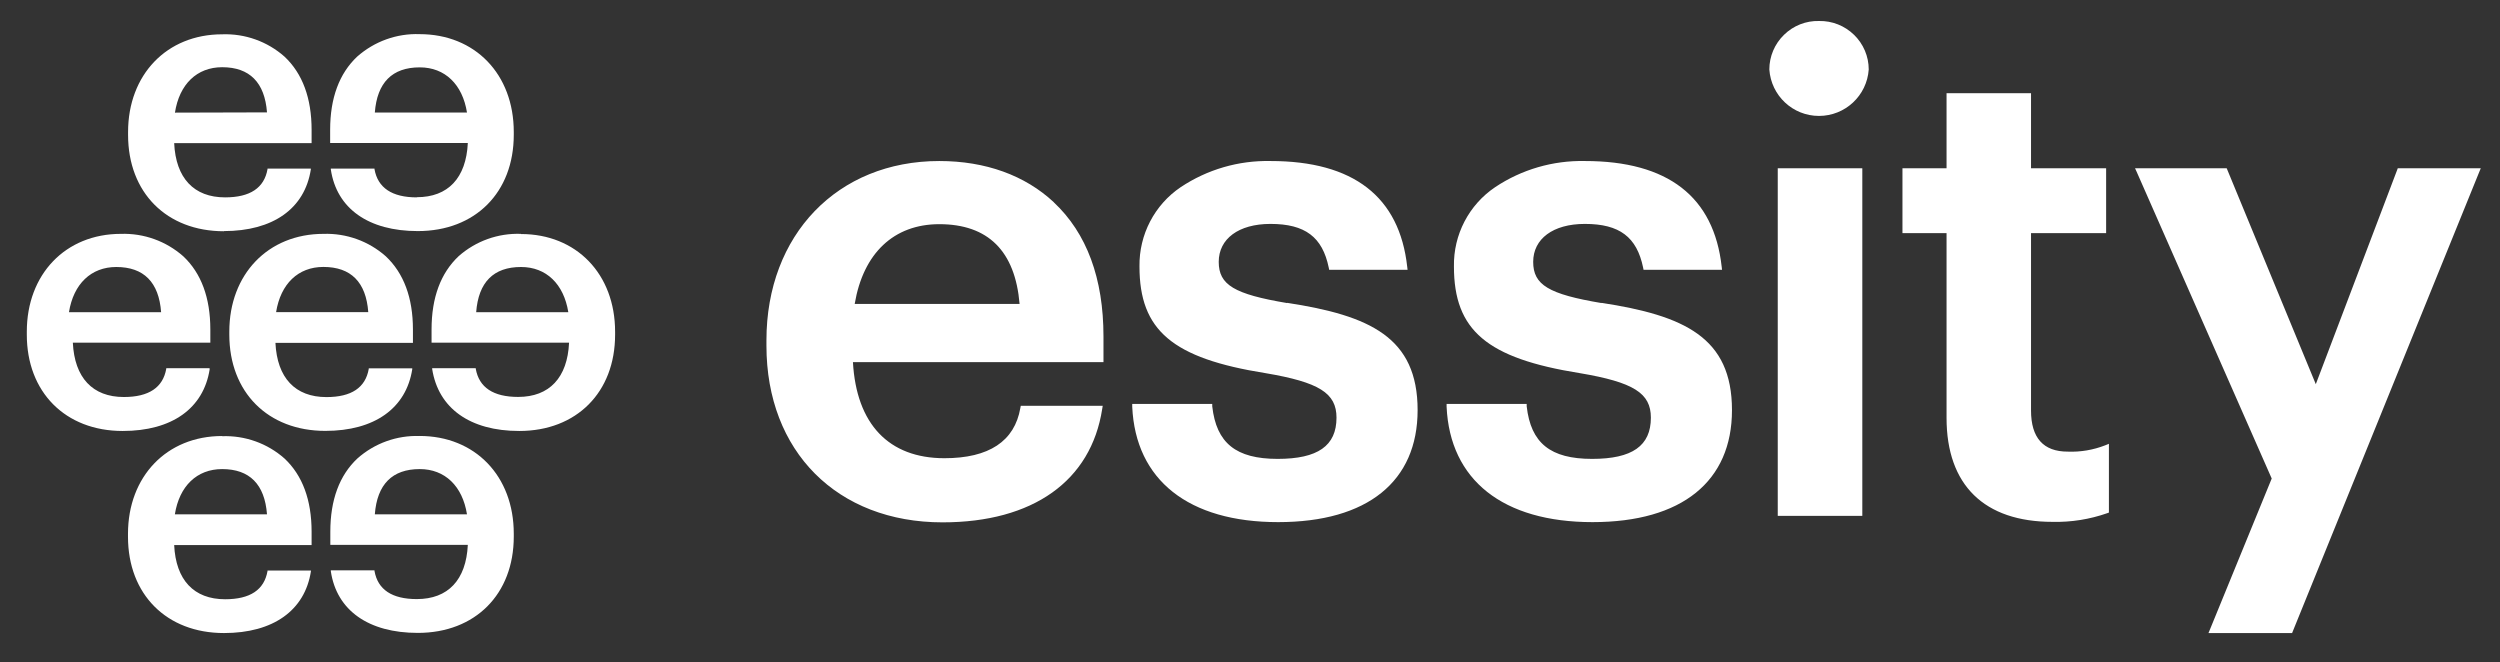
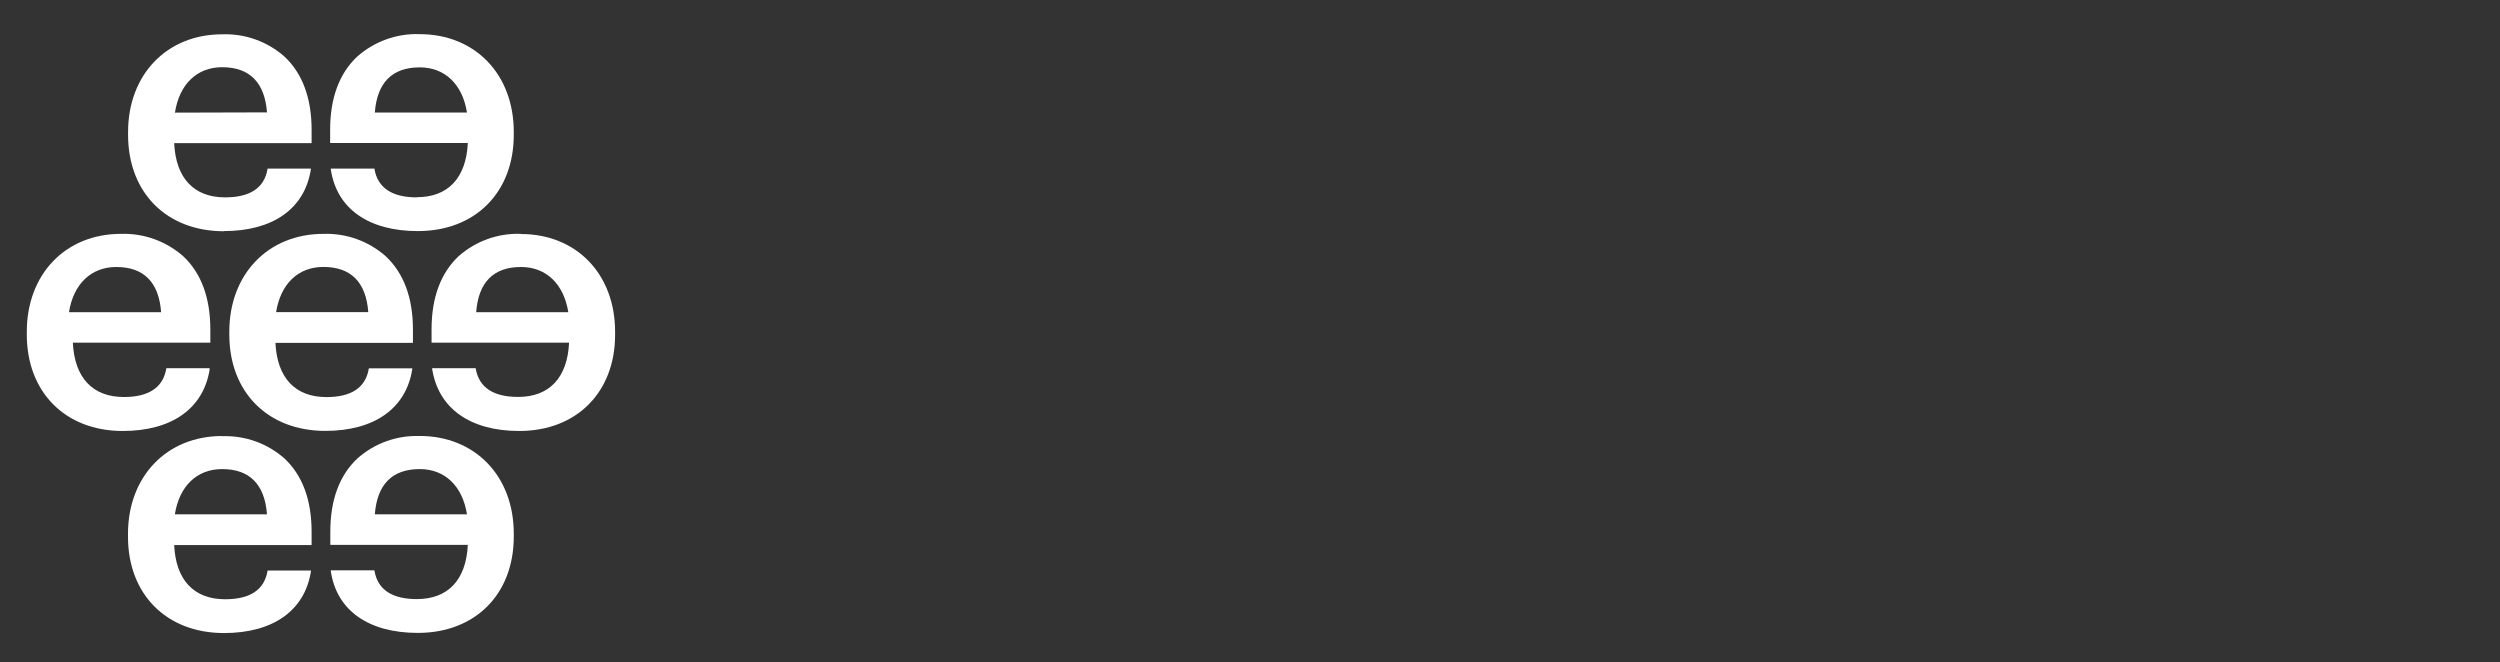
<svg xmlns="http://www.w3.org/2000/svg" width="200" height="53" viewBox="0 0 200 53" fill="none">
  <rect x="0" y="0" width="200" height="53" fill="#333333" stroke="none" />
  <path d="M33.581 34.882C31.747 34.815 29.96 35.462 28.591 36.678C27.154 38.026 26.426 39.995 26.426 42.531V43.589H37.426C37.291 46.39 35.848 47.927 33.346 47.927C31.362 47.927 30.223 47.172 29.96 45.68V45.627H26.466V45.701C26.932 48.837 29.487 50.632 33.425 50.632C38.02 50.632 41.102 47.536 41.102 42.93V42.693C41.102 38.08 38.006 34.877 33.569 34.877M29.986 41.148C30.169 38.748 31.376 37.527 33.581 37.527C35.591 37.527 37.001 38.883 37.359 41.148H29.986ZM41.682 18.709C39.847 18.642 38.06 19.283 36.69 20.496C35.254 21.847 34.525 23.815 34.525 26.351V27.416H45.525C45.398 30.215 43.947 31.754 41.452 31.754C39.463 31.754 38.322 30.997 38.06 29.5V29.454H34.574V29.521C35.066 32.664 37.6 34.478 41.54 34.478C46.126 34.478 49.208 31.383 49.208 26.776V26.539C49.208 21.921 46.112 18.723 41.682 18.723M38.094 24.975C38.276 22.575 39.482 21.36 41.682 21.36C43.692 21.36 45.101 22.71 45.465 24.975H38.094ZM33.346 15.79C31.362 15.79 30.223 15.027 29.96 13.537V13.49H26.466V13.557C26.932 16.693 29.487 18.487 33.425 18.487C38.02 18.487 41.102 15.398 41.102 10.784V10.556C41.102 5.936 38.006 2.732 33.569 2.732C31.74 2.664 29.953 3.312 28.577 4.526C27.141 5.876 26.412 7.844 26.412 10.38V11.439H37.426C37.291 14.238 35.848 15.776 33.346 15.776M29.986 9.004C30.169 6.604 31.376 5.389 33.581 5.389C35.591 5.389 37.001 6.746 37.359 9.004H29.986Z" fill="white" />
  <path d="M16.767 29.528V29.454H13.3V29.507C13.037 30.997 11.912 31.761 9.907 31.761C7.405 31.761 5.962 30.215 5.827 27.416H16.827V26.358C16.827 23.822 16.099 21.854 14.662 20.503C13.286 19.29 11.506 18.649 9.672 18.709C5.233 18.709 2.145 21.947 2.145 26.534V26.762C2.138 31.362 5.221 34.478 9.814 34.478C13.752 34.478 16.282 32.677 16.774 29.542M5.517 24.975C5.881 22.71 7.291 21.36 9.301 21.36C11.506 21.36 12.713 22.58 12.889 24.975H5.517ZM17.772 34.882C13.335 34.882 10.239 38.12 10.239 42.707V42.937C10.239 47.555 13.328 50.644 17.92 50.644C21.852 50.644 24.388 48.837 24.873 45.708V45.641H21.401V45.687C21.137 47.184 20.018 47.94 18.008 47.94C15.512 47.94 14.063 46.402 13.934 43.603H24.928V42.538C24.928 40.002 24.2 38.033 22.763 36.683C21.394 35.469 19.607 34.829 17.772 34.896M13.989 41.148C14.346 38.883 15.755 37.527 17.772 37.527C19.97 37.527 21.178 38.748 21.36 41.148H13.989ZM33.035 26.358C33.035 23.822 32.299 21.854 30.863 20.503C29.494 19.29 27.707 18.649 25.878 18.709C21.441 18.709 18.345 21.947 18.345 26.534V26.762C18.345 31.383 21.434 34.471 26.027 34.471C29.96 34.471 32.494 32.664 32.981 29.535V29.468H29.5V29.514C29.238 31.011 28.117 31.767 26.115 31.767C23.613 31.767 22.169 30.229 22.035 27.43H33.035V26.358ZM22.088 24.968C22.453 22.703 23.855 21.355 25.871 21.355C28.078 21.355 29.285 22.575 29.461 24.968H22.088ZM17.913 18.487C21.845 18.487 24.381 16.686 24.866 13.557V13.49H21.401V13.537C21.137 15.027 20.018 15.79 18.008 15.79C15.512 15.79 14.063 14.251 13.934 11.453H24.928V10.387C24.928 7.851 24.2 5.883 22.763 4.532C21.394 3.319 19.607 2.678 17.772 2.745C13.341 2.745 10.246 5.976 10.246 10.563V10.791C10.246 15.412 13.328 18.5 17.92 18.5M13.996 9.011C14.346 6.739 15.755 5.377 17.772 5.377C19.97 5.377 21.178 6.597 21.36 8.99L13.996 9.011Z" fill="white" />
-   <path d="M198.146 13.462H191.82L191.772 13.597L185.264 30.735L178.189 13.59L178.135 13.462H170.804L170.939 13.759L181.737 38.282L176.8 50.349L176.678 50.644H183.368L183.422 50.51L198.342 13.752L198.462 13.462H198.146ZM165.415 36.13C163.466 36.13 162.482 35.024 162.482 32.84V18.649H168.49V13.462H162.482V7.454H155.724V13.462H152.197V18.649H155.724V33.434C155.724 38.809 158.739 41.749 164.209 41.749C165.699 41.783 167.175 41.547 168.578 41.055L168.713 41.006V35.504L168.416 35.625C167.465 35.996 166.441 36.172 165.415 36.13ZM142.436 13.462H142.22V41.271H148.985V13.462H142.436ZM145.525 1.68C144.481 1.652 143.469 2.051 142.719 2.787C141.972 3.514 141.547 4.513 141.547 5.558C141.689 7.649 143.42 9.274 145.518 9.274C147.616 9.274 149.356 7.649 149.498 5.558C149.498 4.513 149.073 3.514 148.324 2.787C147.576 2.058 146.571 1.659 145.525 1.68ZM128.132 24.247C123.882 23.532 122.655 22.791 122.655 20.949C122.655 19.108 124.24 17.913 126.79 17.913C129.561 17.913 130.944 18.96 131.45 21.408L131.483 21.582H137.762L137.736 21.348C137.115 15.736 133.432 12.882 126.79 12.882C124.24 12.829 121.731 13.557 119.612 14.973C117.51 16.39 116.268 18.777 116.315 21.32C116.315 26.432 118.953 28.665 126.384 29.851C130.689 30.58 132.07 31.45 132.07 33.413C132.07 35.666 130.58 36.711 127.37 36.711C124.031 36.711 122.467 35.45 122.135 32.503V32.313H115.728V32.536C115.992 38.416 120.248 41.77 127.403 41.77C134.559 41.77 138.558 38.505 138.558 32.812C138.558 26.978 134.727 25.244 128.111 24.227M102.975 24.246C98.733 23.532 97.498 22.791 97.498 20.949C97.498 19.108 99.083 17.913 101.639 17.913C104.405 17.913 105.795 18.96 106.299 21.408L106.333 21.582H112.606L112.578 21.348C111.959 15.736 108.276 12.882 101.639 12.882C99.083 12.829 96.582 13.557 94.456 14.973C92.358 16.39 91.119 18.777 91.158 21.32C91.158 26.432 93.795 28.665 101.235 29.851C105.537 30.579 106.92 31.45 106.92 33.413C106.92 35.666 105.423 36.711 102.212 36.711C98.881 36.711 97.308 35.45 96.979 32.503V32.313H90.578V32.536C90.841 38.416 95.097 41.77 102.253 41.77C109.408 41.77 113.409 38.505 113.409 32.812C113.409 26.978 109.585 25.244 102.968 24.227M84.306 16.18C81.992 14.022 78.836 12.882 75.141 12.882C67 12.882 61.315 18.784 61.315 27.228V27.653C61.315 36.11 66.972 41.788 75.403 41.788C82.633 41.788 87.287 38.477 88.177 32.712L88.218 32.462H81.662L81.628 32.638C81.17 35.302 79.112 36.657 75.552 36.657C71.101 36.657 68.511 33.926 68.235 28.969H88.278V26.917C88.278 22.271 86.944 18.656 84.299 16.18M68.376 24.314C69.056 20.255 71.512 17.934 75.141 17.934C79.052 17.934 81.21 20.085 81.567 24.314H68.376Z" fill="white" />
</svg>